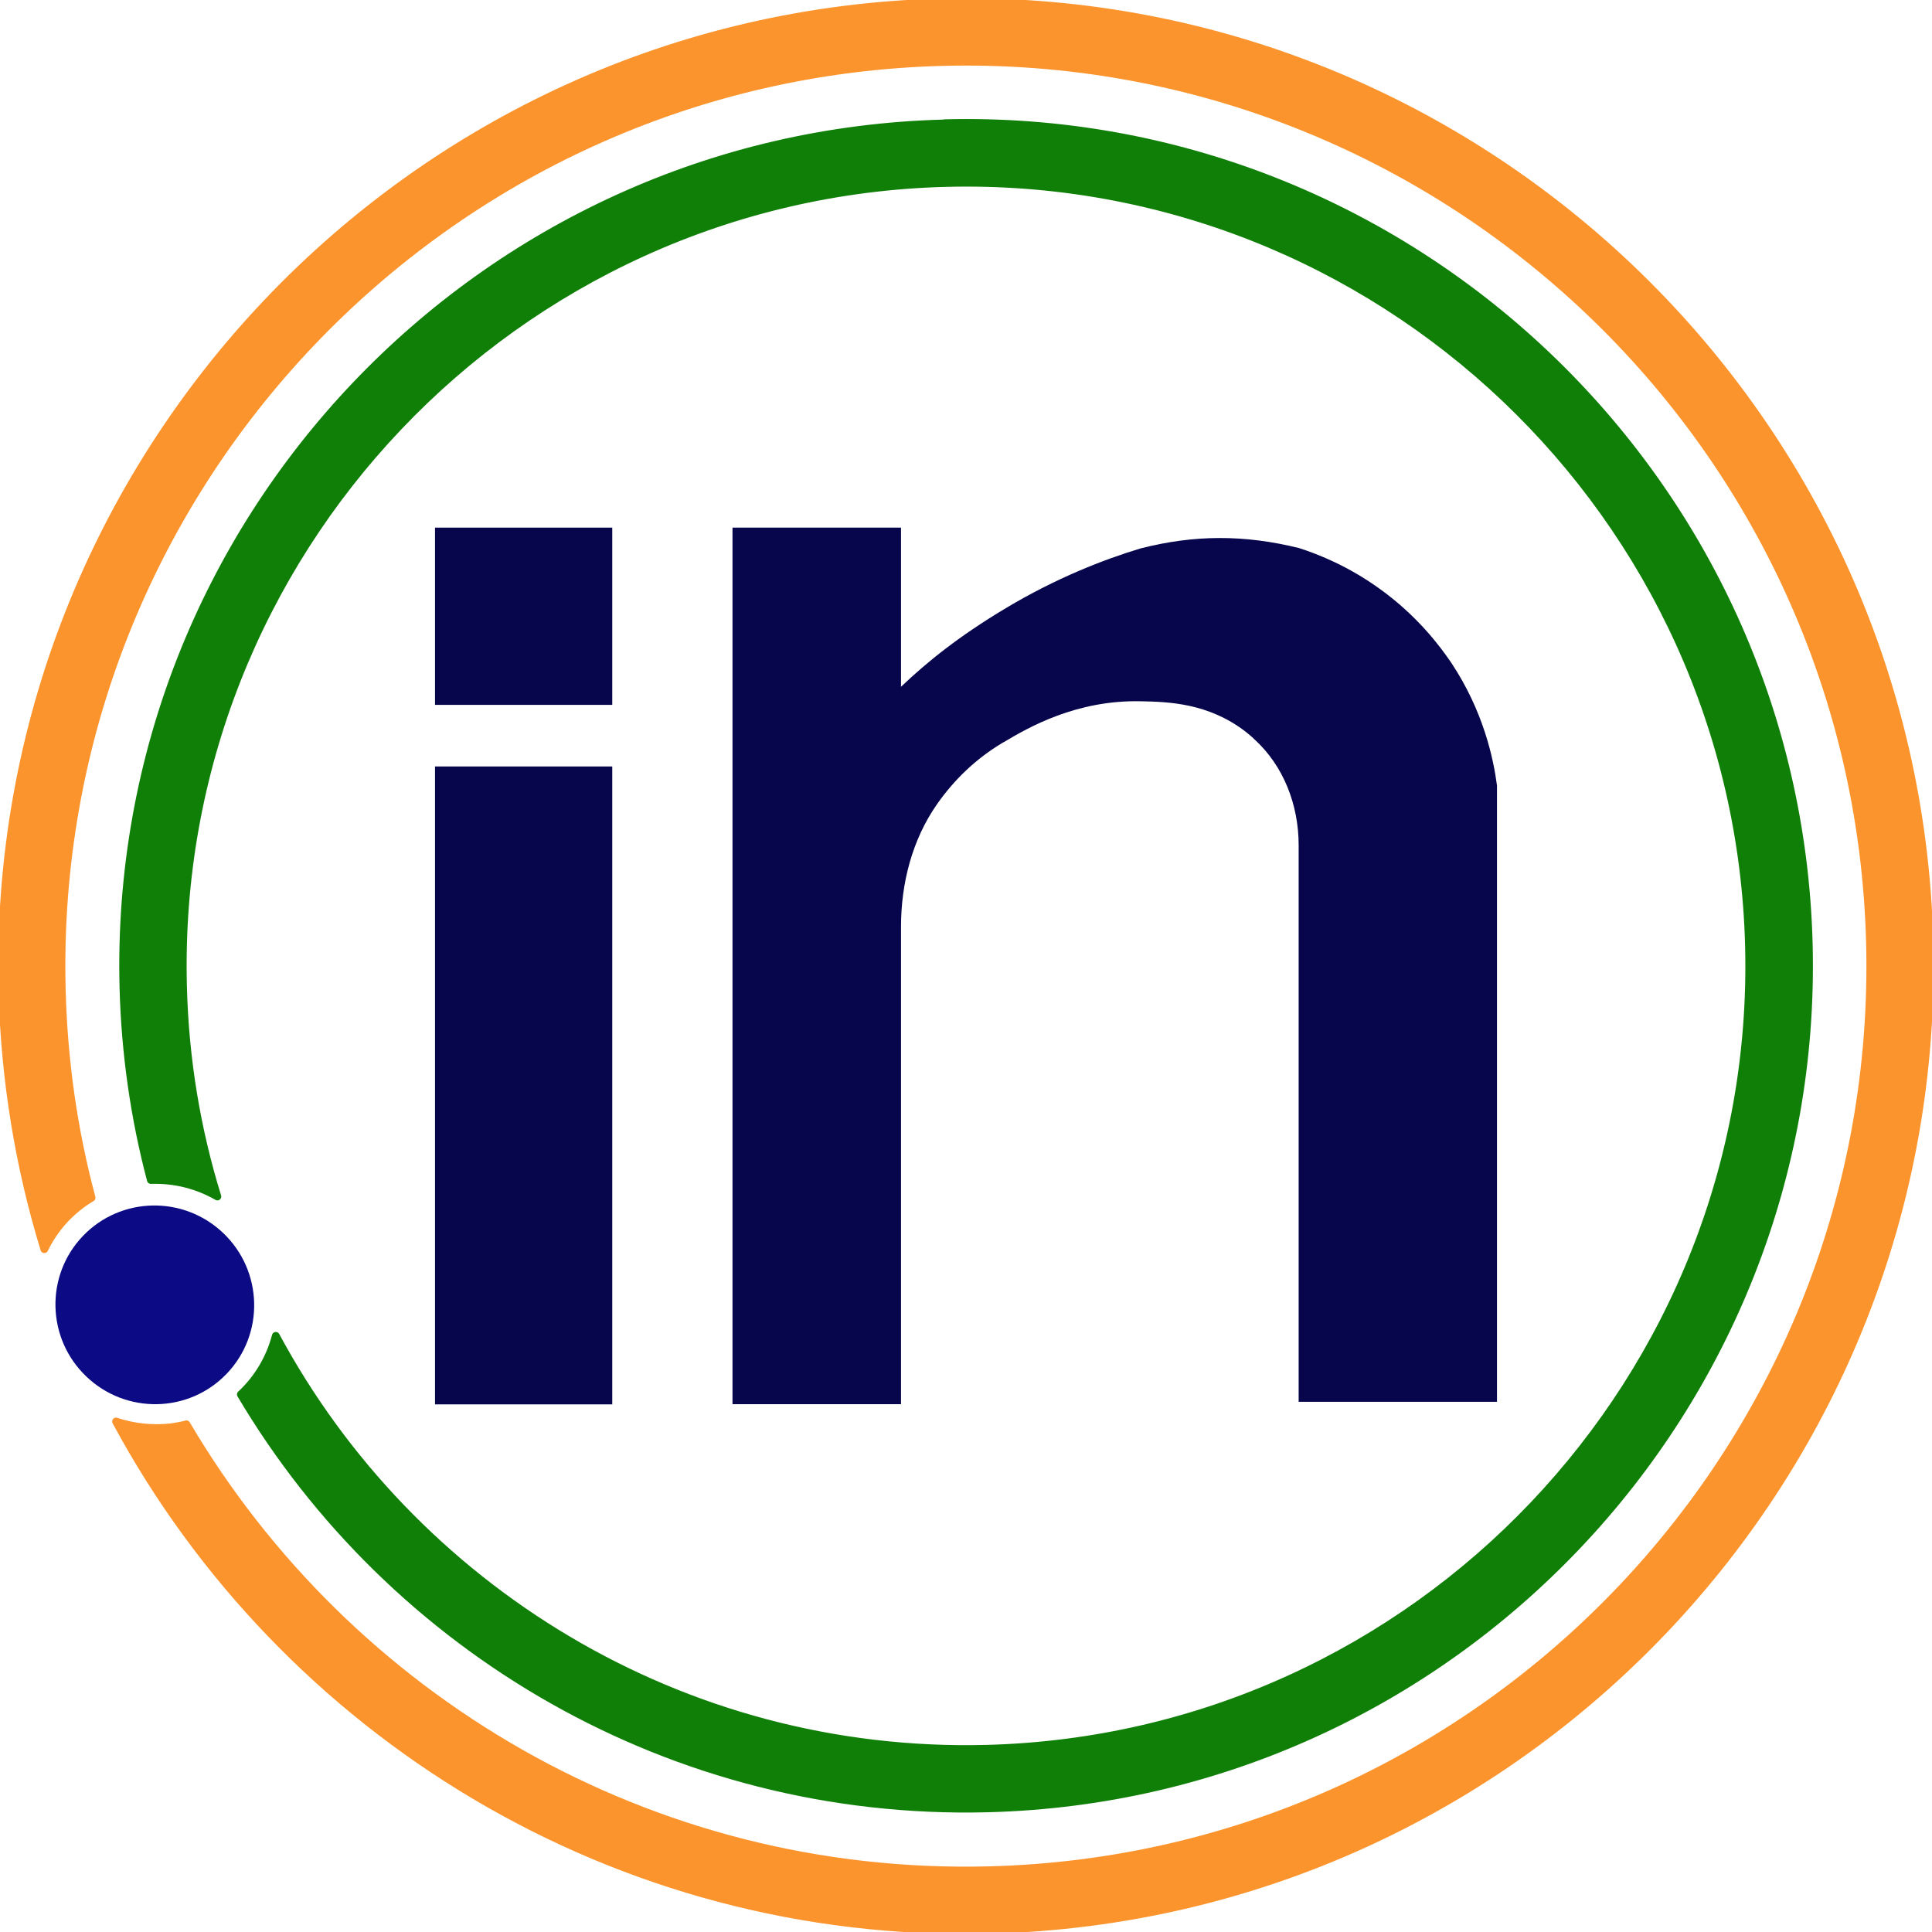
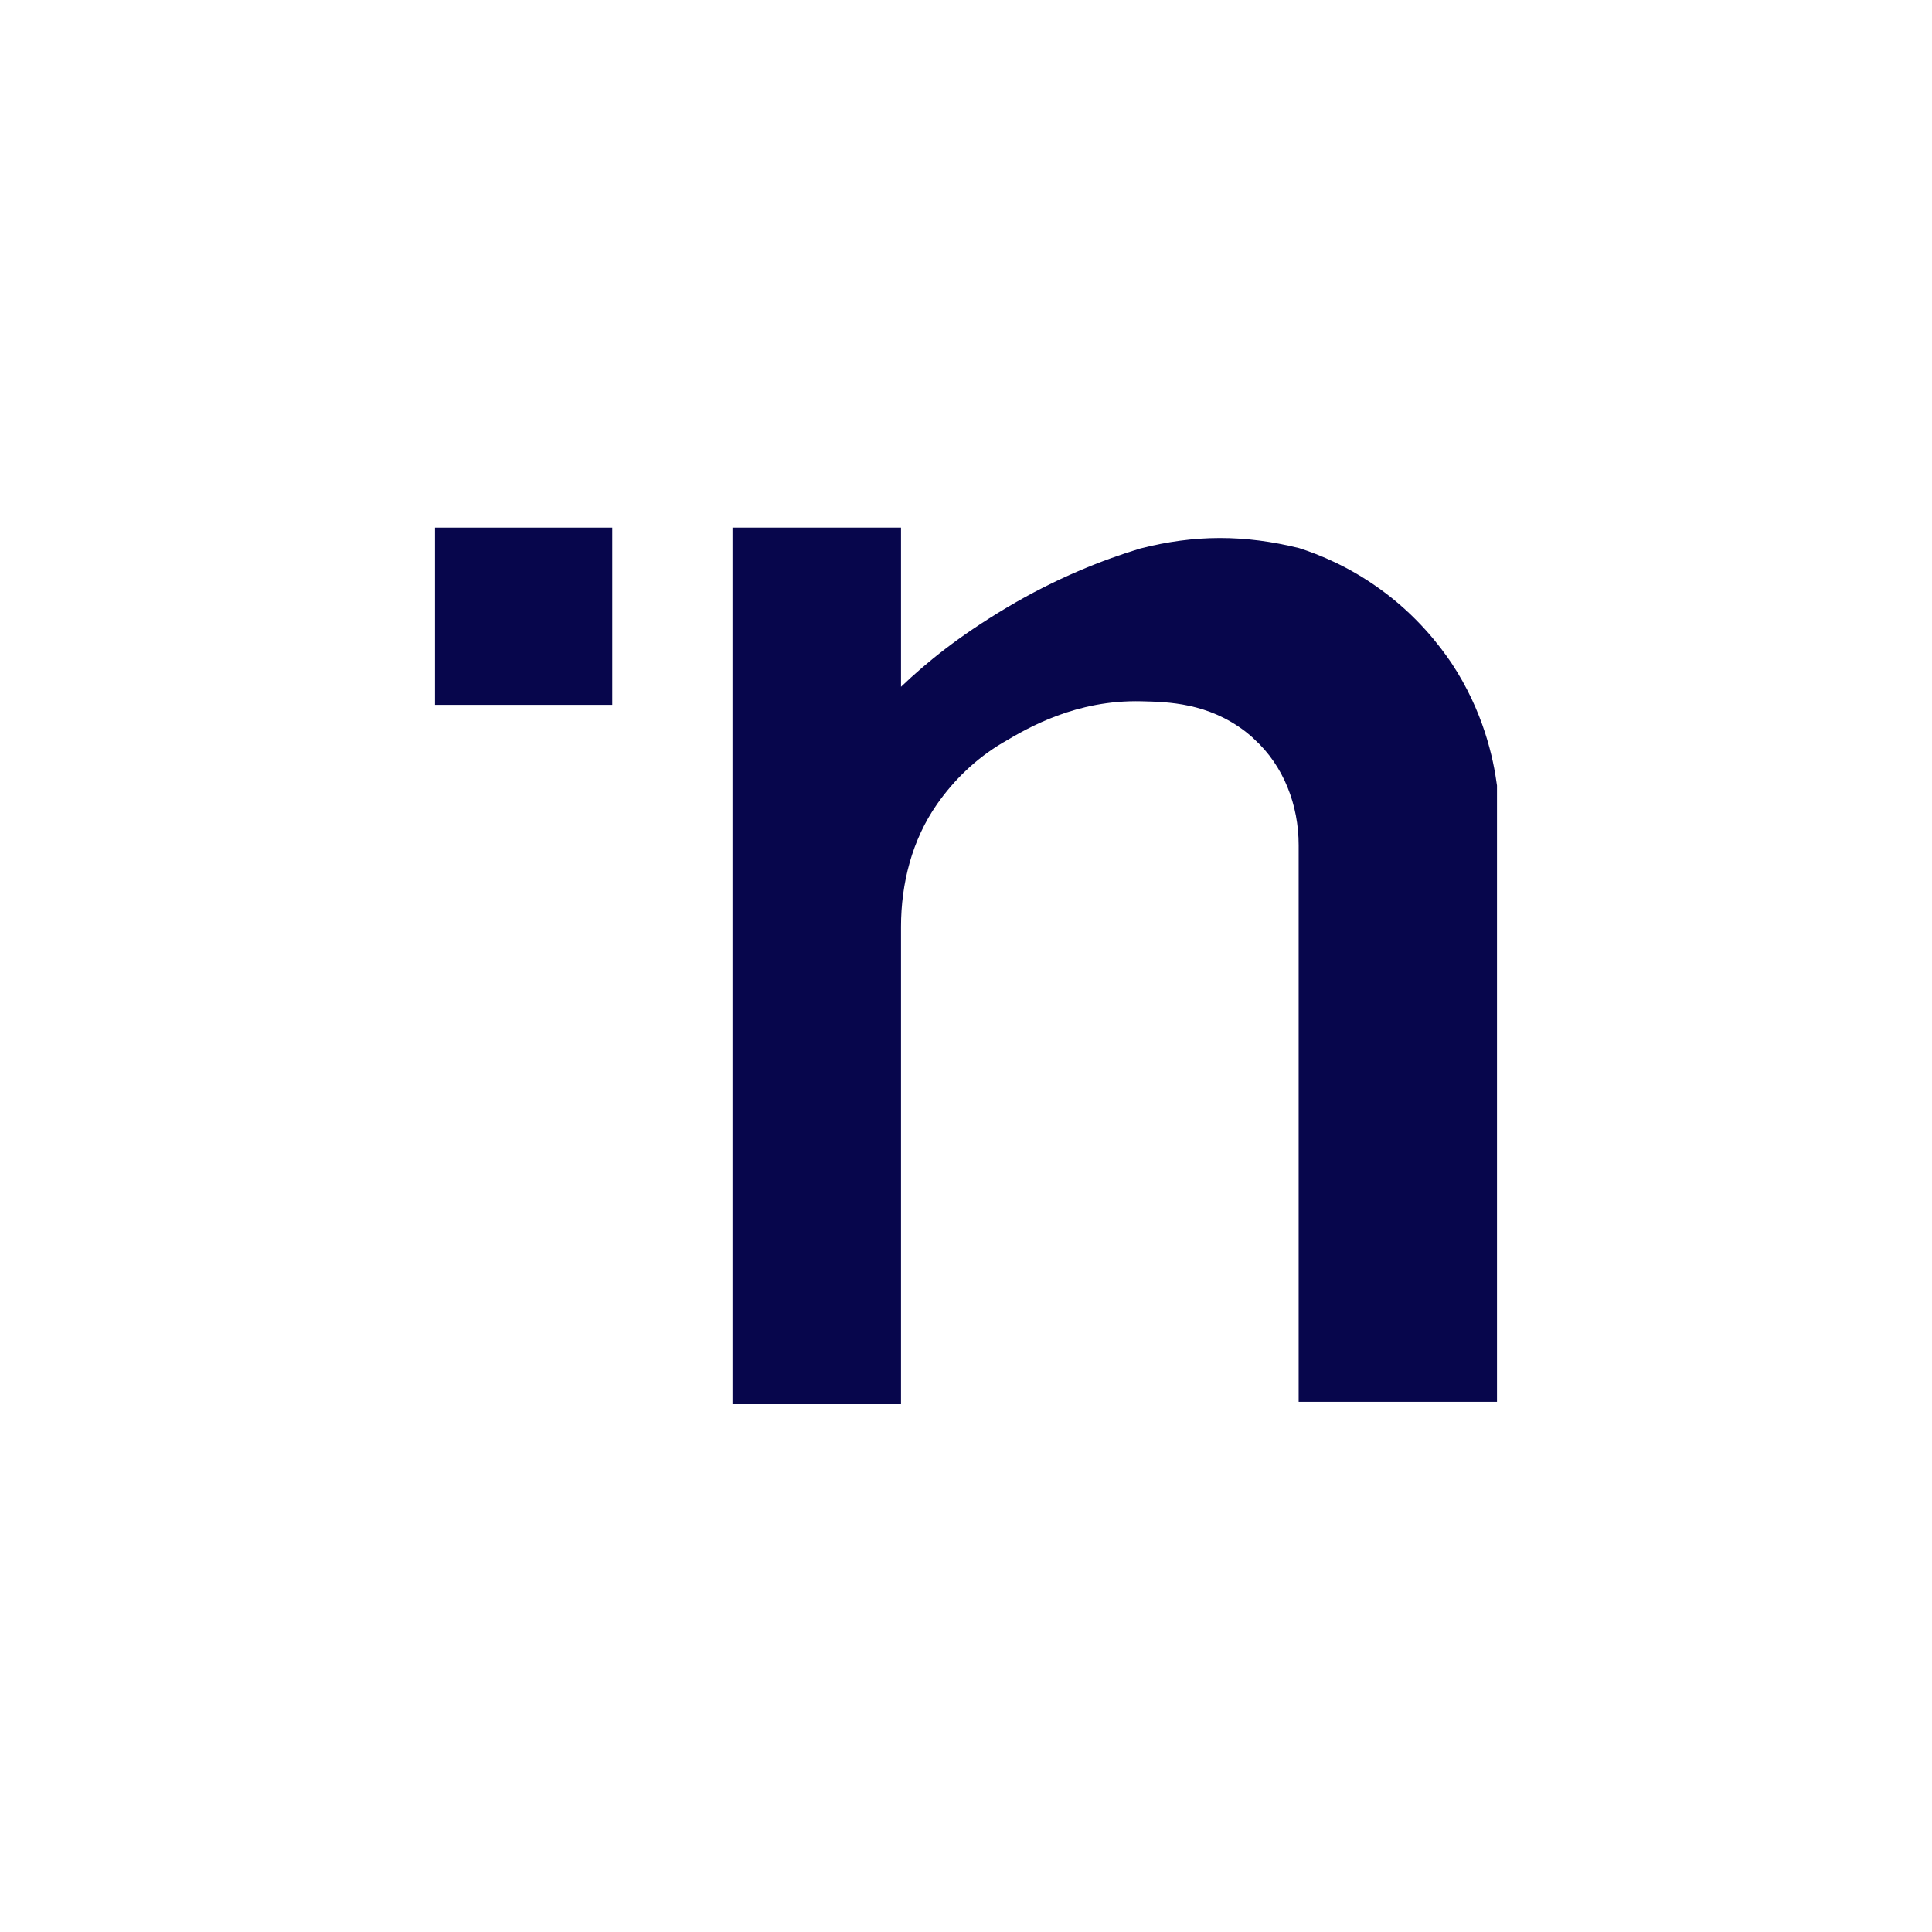
<svg xmlns="http://www.w3.org/2000/svg" width="50" height="50" viewBox="0 0 50 50" fill="none">
  <g clip-path="url(#clip0_3510_6470)">
-     <path d="M5.868 35.551C6.848 34.527 6.809 32.899 5.781 31.915C4.753 30.931 3.125 30.964 2.145 31.988C1.165 33.012 1.204 34.64 2.233 35.623C3.261 36.607 4.889 36.575 5.868 35.551Z" fill="#0C0B85" />
-     <path d="M24.357 0.062C10.605 0.411 -0.293 11.89 0.062 25.643C0.123 27.967 0.499 30.21 1.147 32.329C1.414 31.778 1.841 31.31 2.371 30.997C1.908 29.269 1.646 27.463 1.599 25.607C1.27 12.698 11.495 1.934 24.398 1.605C37.302 1.275 48.066 11.495 48.395 24.403C48.724 37.312 38.505 48.071 25.597 48.401C16.802 48.627 9.005 43.952 4.824 36.86C4.701 36.896 4.567 36.916 4.433 36.937C3.934 36.993 3.451 36.937 3.003 36.788C7.329 44.821 15.912 50.19 25.633 49.943C39.385 49.589 50.283 38.114 49.933 24.362C49.583 10.61 38.115 -0.293 24.357 0.062Z" fill="#FB942D" stroke="#FB942D" stroke-width="0.2" stroke-linecap="round" stroke-linejoin="round" />
-     <path d="M24.439 3.194C12.42 3.502 2.885 13.536 3.194 25.56C3.24 27.278 3.482 28.945 3.904 30.539C4.526 30.518 5.117 30.672 5.626 30.966C5.092 29.243 4.783 27.412 4.737 25.519C4.449 14.349 13.305 5.024 24.48 4.736C35.656 4.448 44.975 13.305 45.263 24.475C45.551 35.646 36.695 44.97 25.525 45.258C17.63 45.459 10.651 41.092 7.138 34.571C6.984 35.157 6.67 35.682 6.233 36.088C10.132 42.671 17.388 47.012 25.566 46.801C37.585 46.492 47.12 36.458 46.811 24.434C46.503 12.41 36.469 2.88 24.445 3.188L24.439 3.194Z" fill="#107F07" stroke="#107F07" stroke-width="0.2" stroke-linecap="round" stroke-linejoin="round" />
-     <path d="M15.845 19.836H11.258V36.345H15.845V19.836Z" fill="#07064C" />
    <path d="M15.845 13.655H11.258V18.242H15.845V13.655Z" fill="#07064C" />
-     <path d="M38.742 20.33V36.279H33.609V21.873C33.609 20.839 33.224 19.821 32.457 19.127C32.391 19.06 32.313 18.998 32.236 18.936C31.264 18.186 30.22 18.165 29.541 18.149C27.854 18.108 26.615 18.828 25.982 19.204C25.967 19.214 25.951 19.219 25.936 19.23C25.257 19.636 24.691 20.181 24.249 20.814C23.606 21.734 23.318 22.86 23.318 23.987V36.34H18.957V13.655H23.318V17.774C23.997 17.126 24.82 16.463 26.034 15.737C27.34 14.956 28.559 14.483 29.51 14.195C30.914 13.835 32.205 13.835 33.62 14.184C34.149 14.354 34.905 14.663 35.692 15.228C36.685 15.938 37.271 16.73 37.559 17.152C38.392 18.407 38.65 19.631 38.742 20.33Z" fill="#07064C" />
+     <path d="M38.742 20.33V36.279H33.609V21.873C33.609 20.839 33.224 19.821 32.457 19.127C32.391 19.06 32.313 18.998 32.236 18.936C31.264 18.186 30.22 18.165 29.541 18.149C27.854 18.108 26.615 18.828 25.982 19.204C25.967 19.214 25.951 19.219 25.936 19.23C25.257 19.636 24.691 20.181 24.249 20.814C23.606 21.734 23.318 22.86 23.318 23.987V36.34H18.957V13.655H23.318V17.774C23.997 17.126 24.82 16.463 26.034 15.737C27.34 14.956 28.559 14.483 29.51 14.195C30.914 13.835 32.205 13.835 33.62 14.184C34.149 14.354 34.905 14.663 35.692 15.228C36.685 15.938 37.271 16.73 37.559 17.152C38.392 18.407 38.65 19.631 38.742 20.33" fill="#07064C" />
  </g>
  <defs>
    <clipPath id="clip0_3510_6470">
      <rect width="50" height="50" fill="white" />
    </clipPath>
  </defs>
</svg>